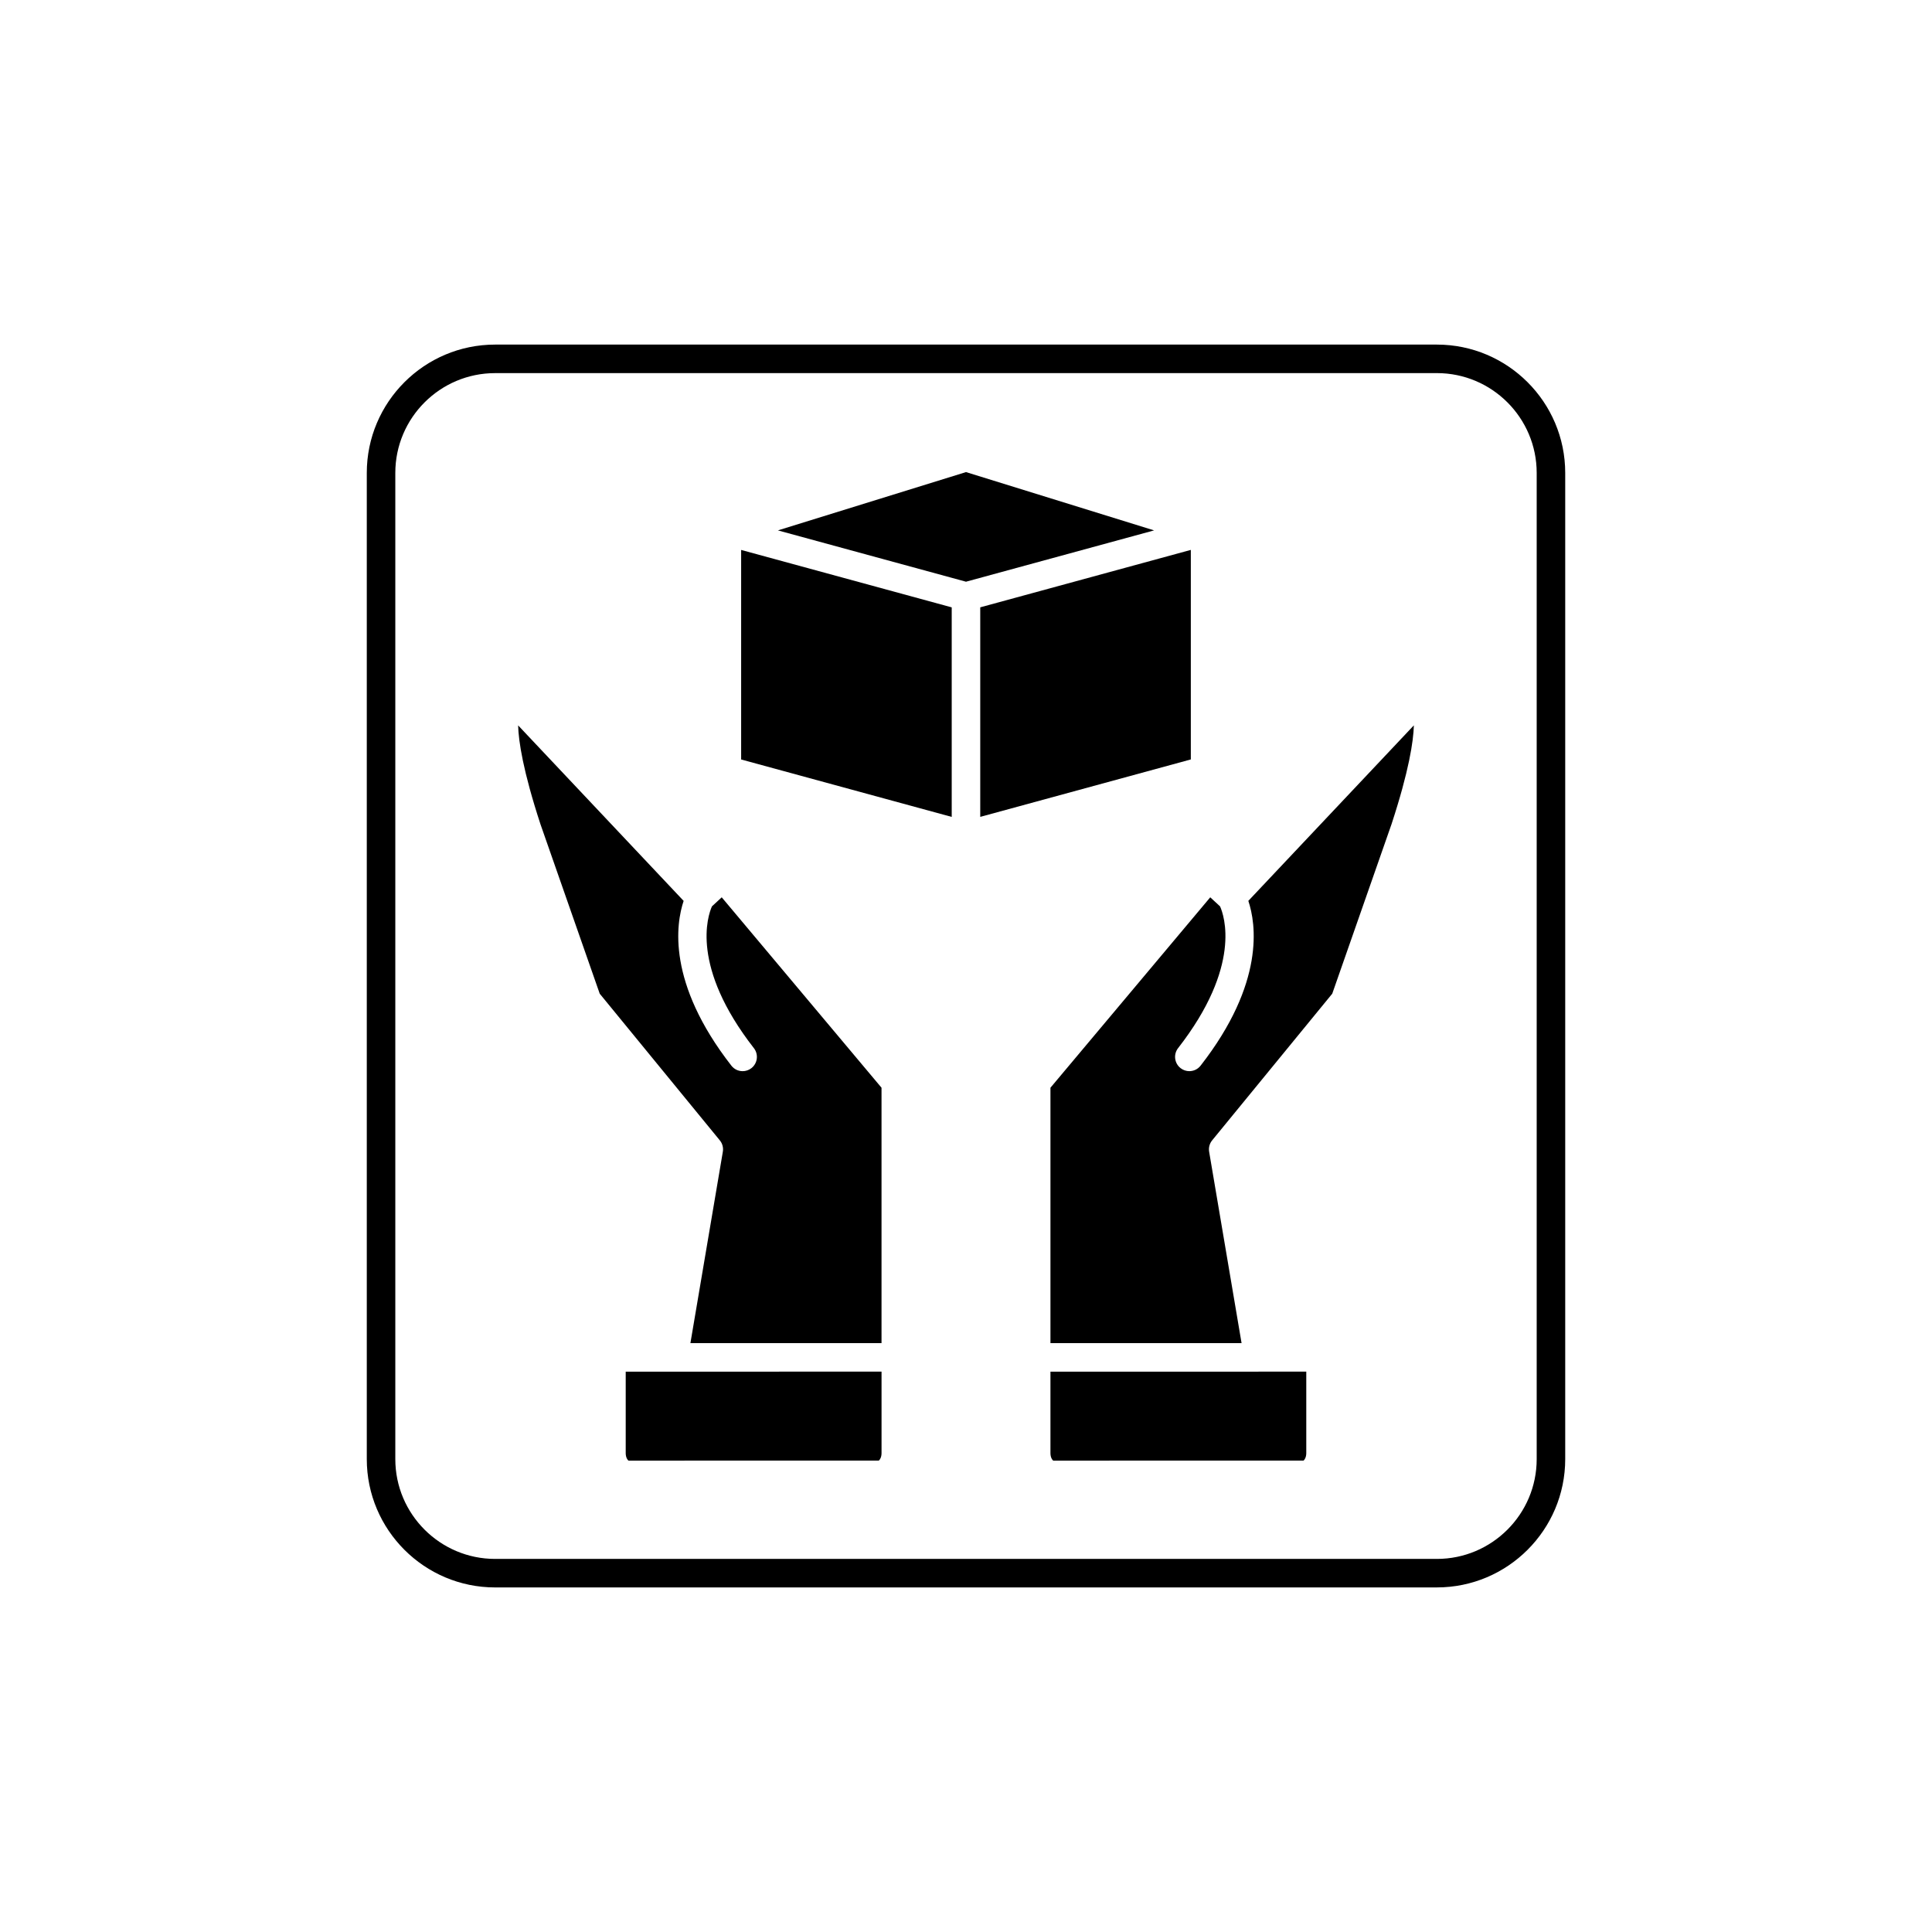
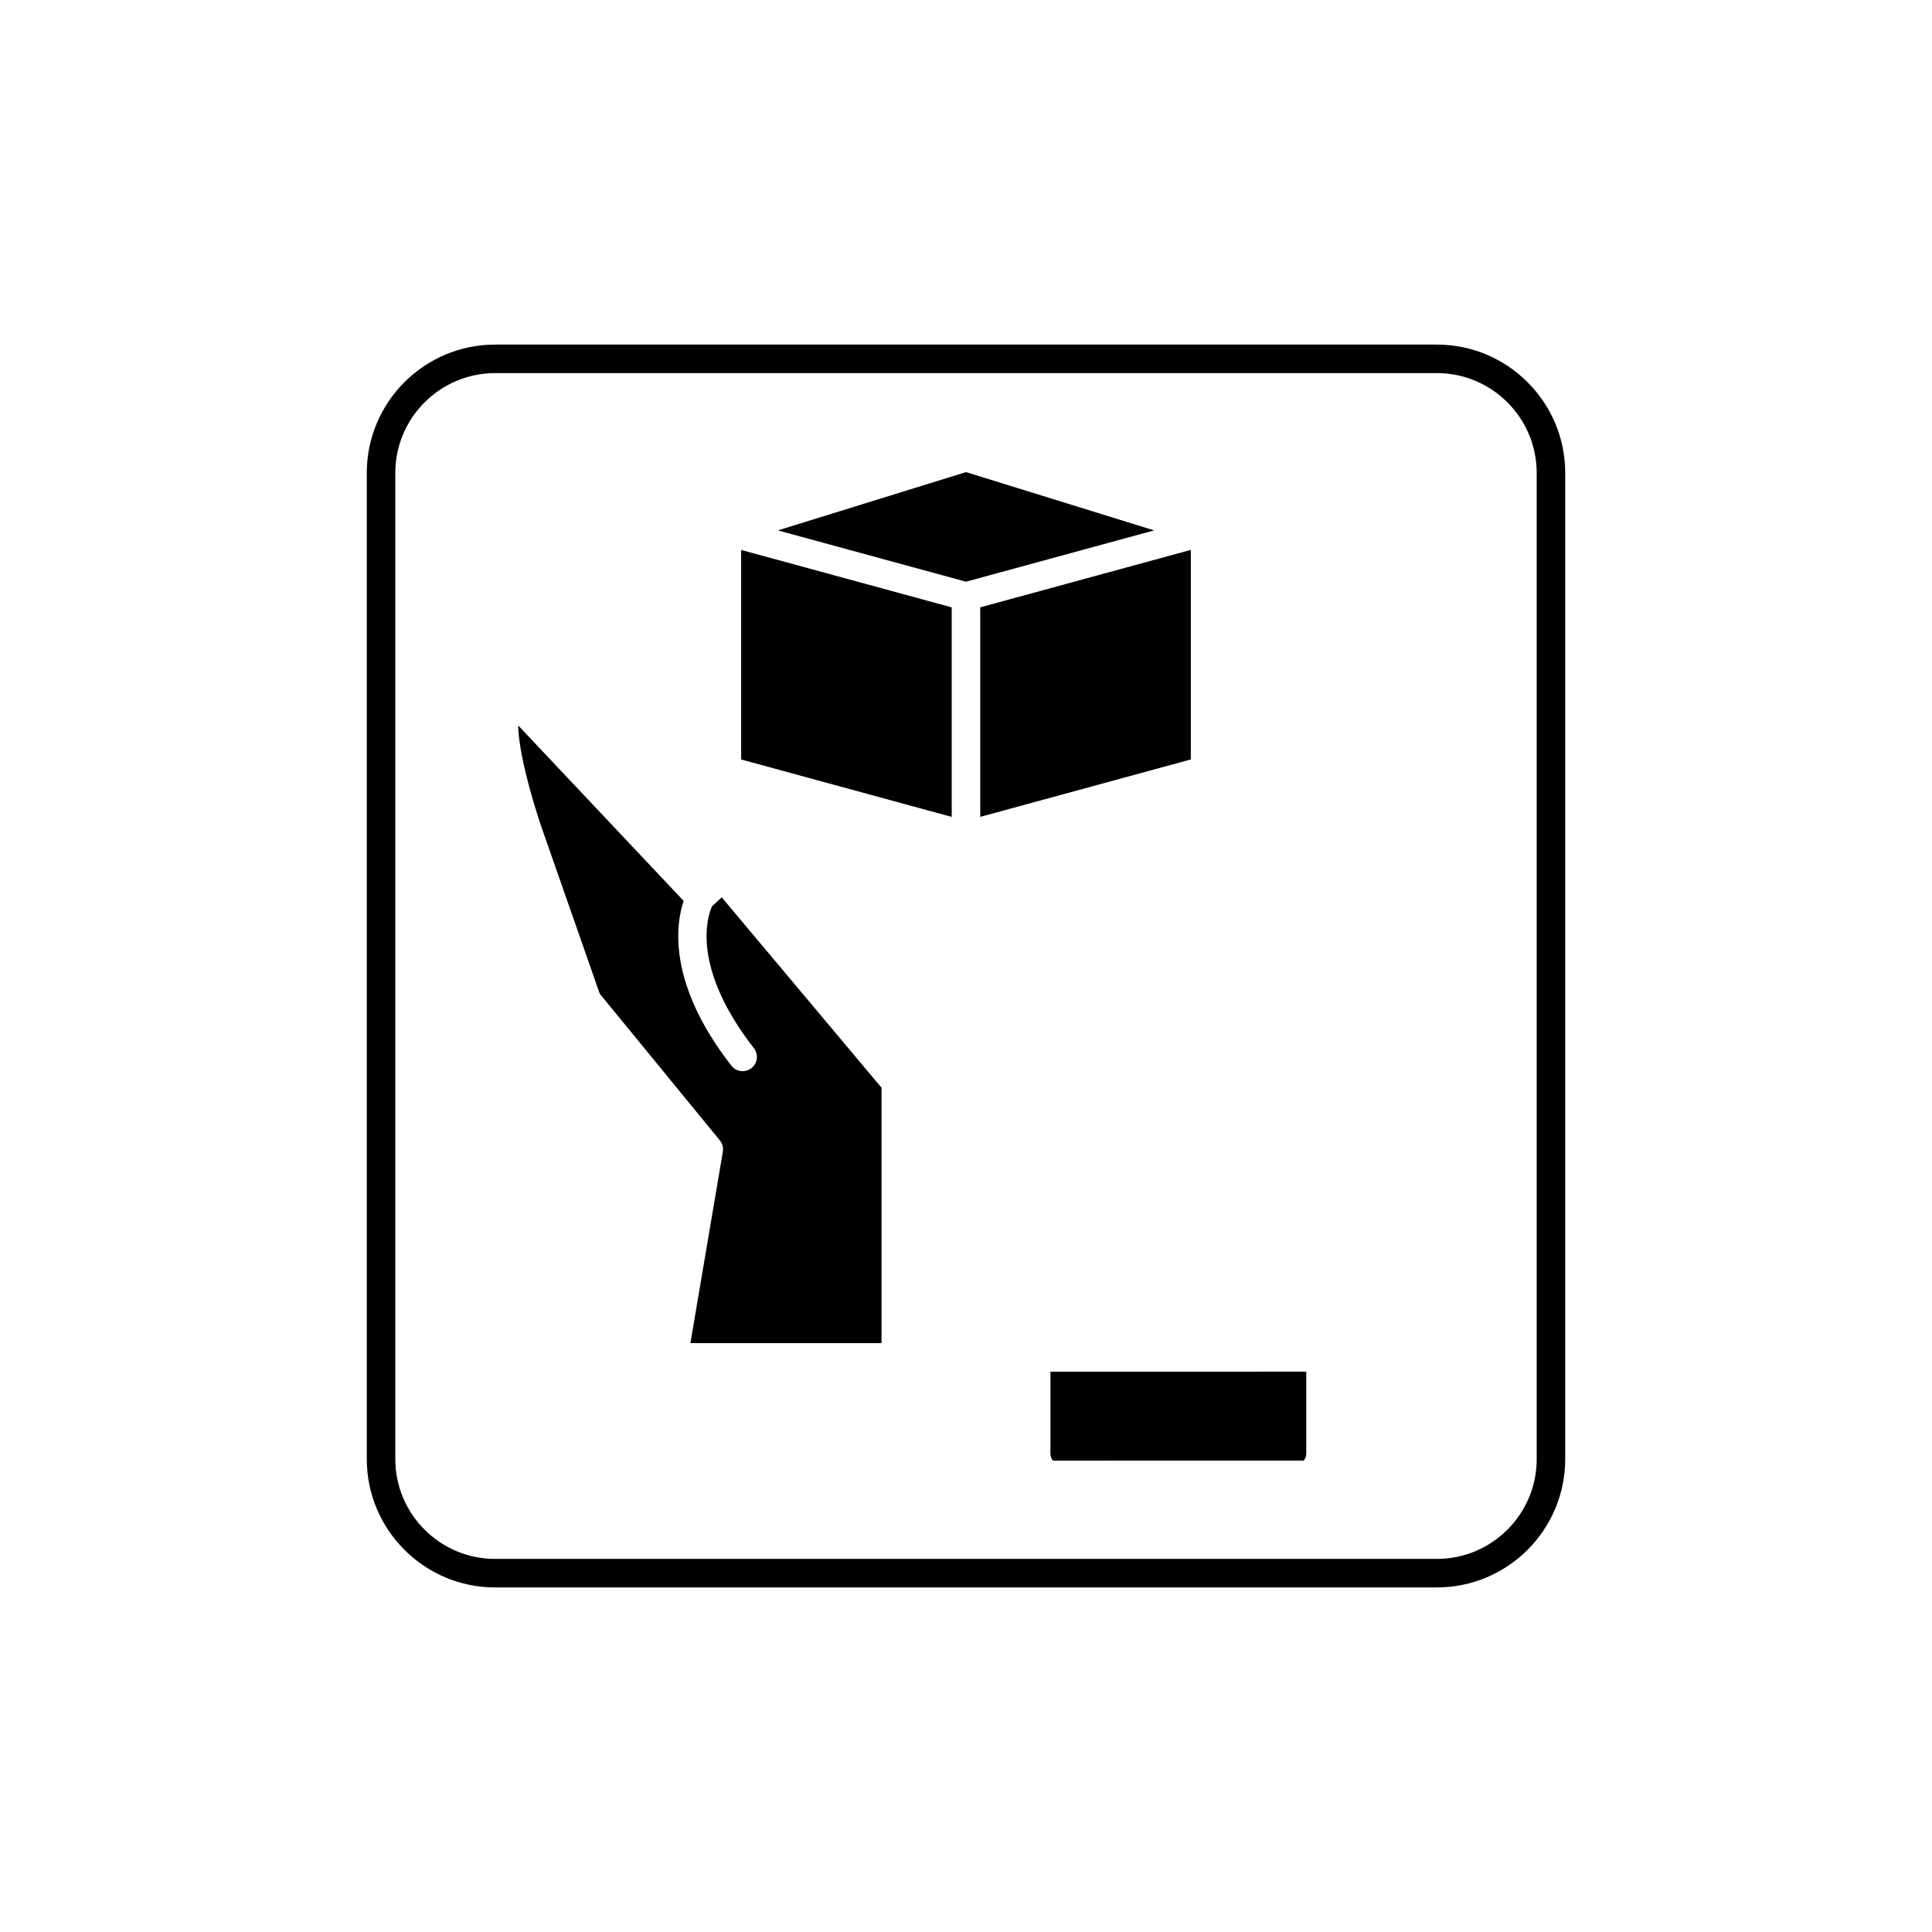
<svg xmlns="http://www.w3.org/2000/svg" fill="#000000" width="800px" height="800px" version="1.1" viewBox="144 144 512 512">
  <g>
    <path d="m459.58 289.73-55.805 15.219v55.531l55.805-15.219z" />
    <path d="m400 269.11-49.852 15.449 49.852 13.598 49.852-13.598z" />
    <path d="m340.41 345.27 55.805 15.219v-55.531l-55.805-15.219z" />
-     <path d="m309.82 507.5v21.598c0 1.172 0.527 1.883 0.75 1.984l66.324-0.016c0.234-0.148 0.723-0.848 0.723-1.969v-21.598z" />
    <path d="m332.67 384.2c-1.121 2.527-5.727 15.957 11.117 37.57 1.281 1.645 0.988 4.019-0.66 5.305-0.688 0.535-1.508 0.797-2.32 0.797-1.125 0-2.238-0.5-2.984-1.457-17.141-22-14.668-37.664-12.652-43.668l-43.863-46.516c0.113 4.223 1.297 12.062 5.922 26.203l15.703 44.906 31.824 38.863c0.695 0.844 0.988 1.949 0.801 3.027l-8.594 50.719h50.648v-67.691l-42.348-50.461z" />
    <path d="m477.5 507.5h-55.121v21.598c0 1.172 0.527 1.883 0.75 1.984l66.324-0.016c0.234-0.148 0.723-0.848 0.723-1.969v-21.598h-12.574c-0.035 0-0.07-0.004-0.102 0z" />
-     <path d="m462.17 426.41c-0.746 0.957-1.859 1.457-2.984 1.457-0.812 0-1.633-0.262-2.32-0.797-1.645-1.285-1.941-3.656-0.66-5.305 16.945-21.746 12.188-35.191 11.125-37.562l-2.602-2.406-42.348 50.461v67.688h50.648l-8.594-50.719c-0.184-1.078 0.109-2.184 0.801-3.027l31.824-38.863 15.727-44.977c4.613-14.098 5.789-21.922 5.902-26.137l-43.867 46.516c2.016 6.012 4.488 21.672-12.652 43.672z" />
    <path d="m524.79 235.32h-249.58c-18.754 0-34.008 15.254-34.008 34.008v261.35c0 18.754 15.254 34.008 34.008 34.008l249.58-0.004c18.754 0 34.008-15.254 34.008-34.008v-261.35c-0.004-18.75-15.258-34.004-34.008-34.004zm26.449 295.36c0 14.586-11.863 26.449-26.449 26.449h-249.58c-14.586 0-26.449-11.863-26.449-26.449v-261.35c0-14.586 11.863-26.449 26.449-26.449l249.58-0.004c14.586 0 26.449 11.863 26.449 26.449z" />
  </g>
</svg>